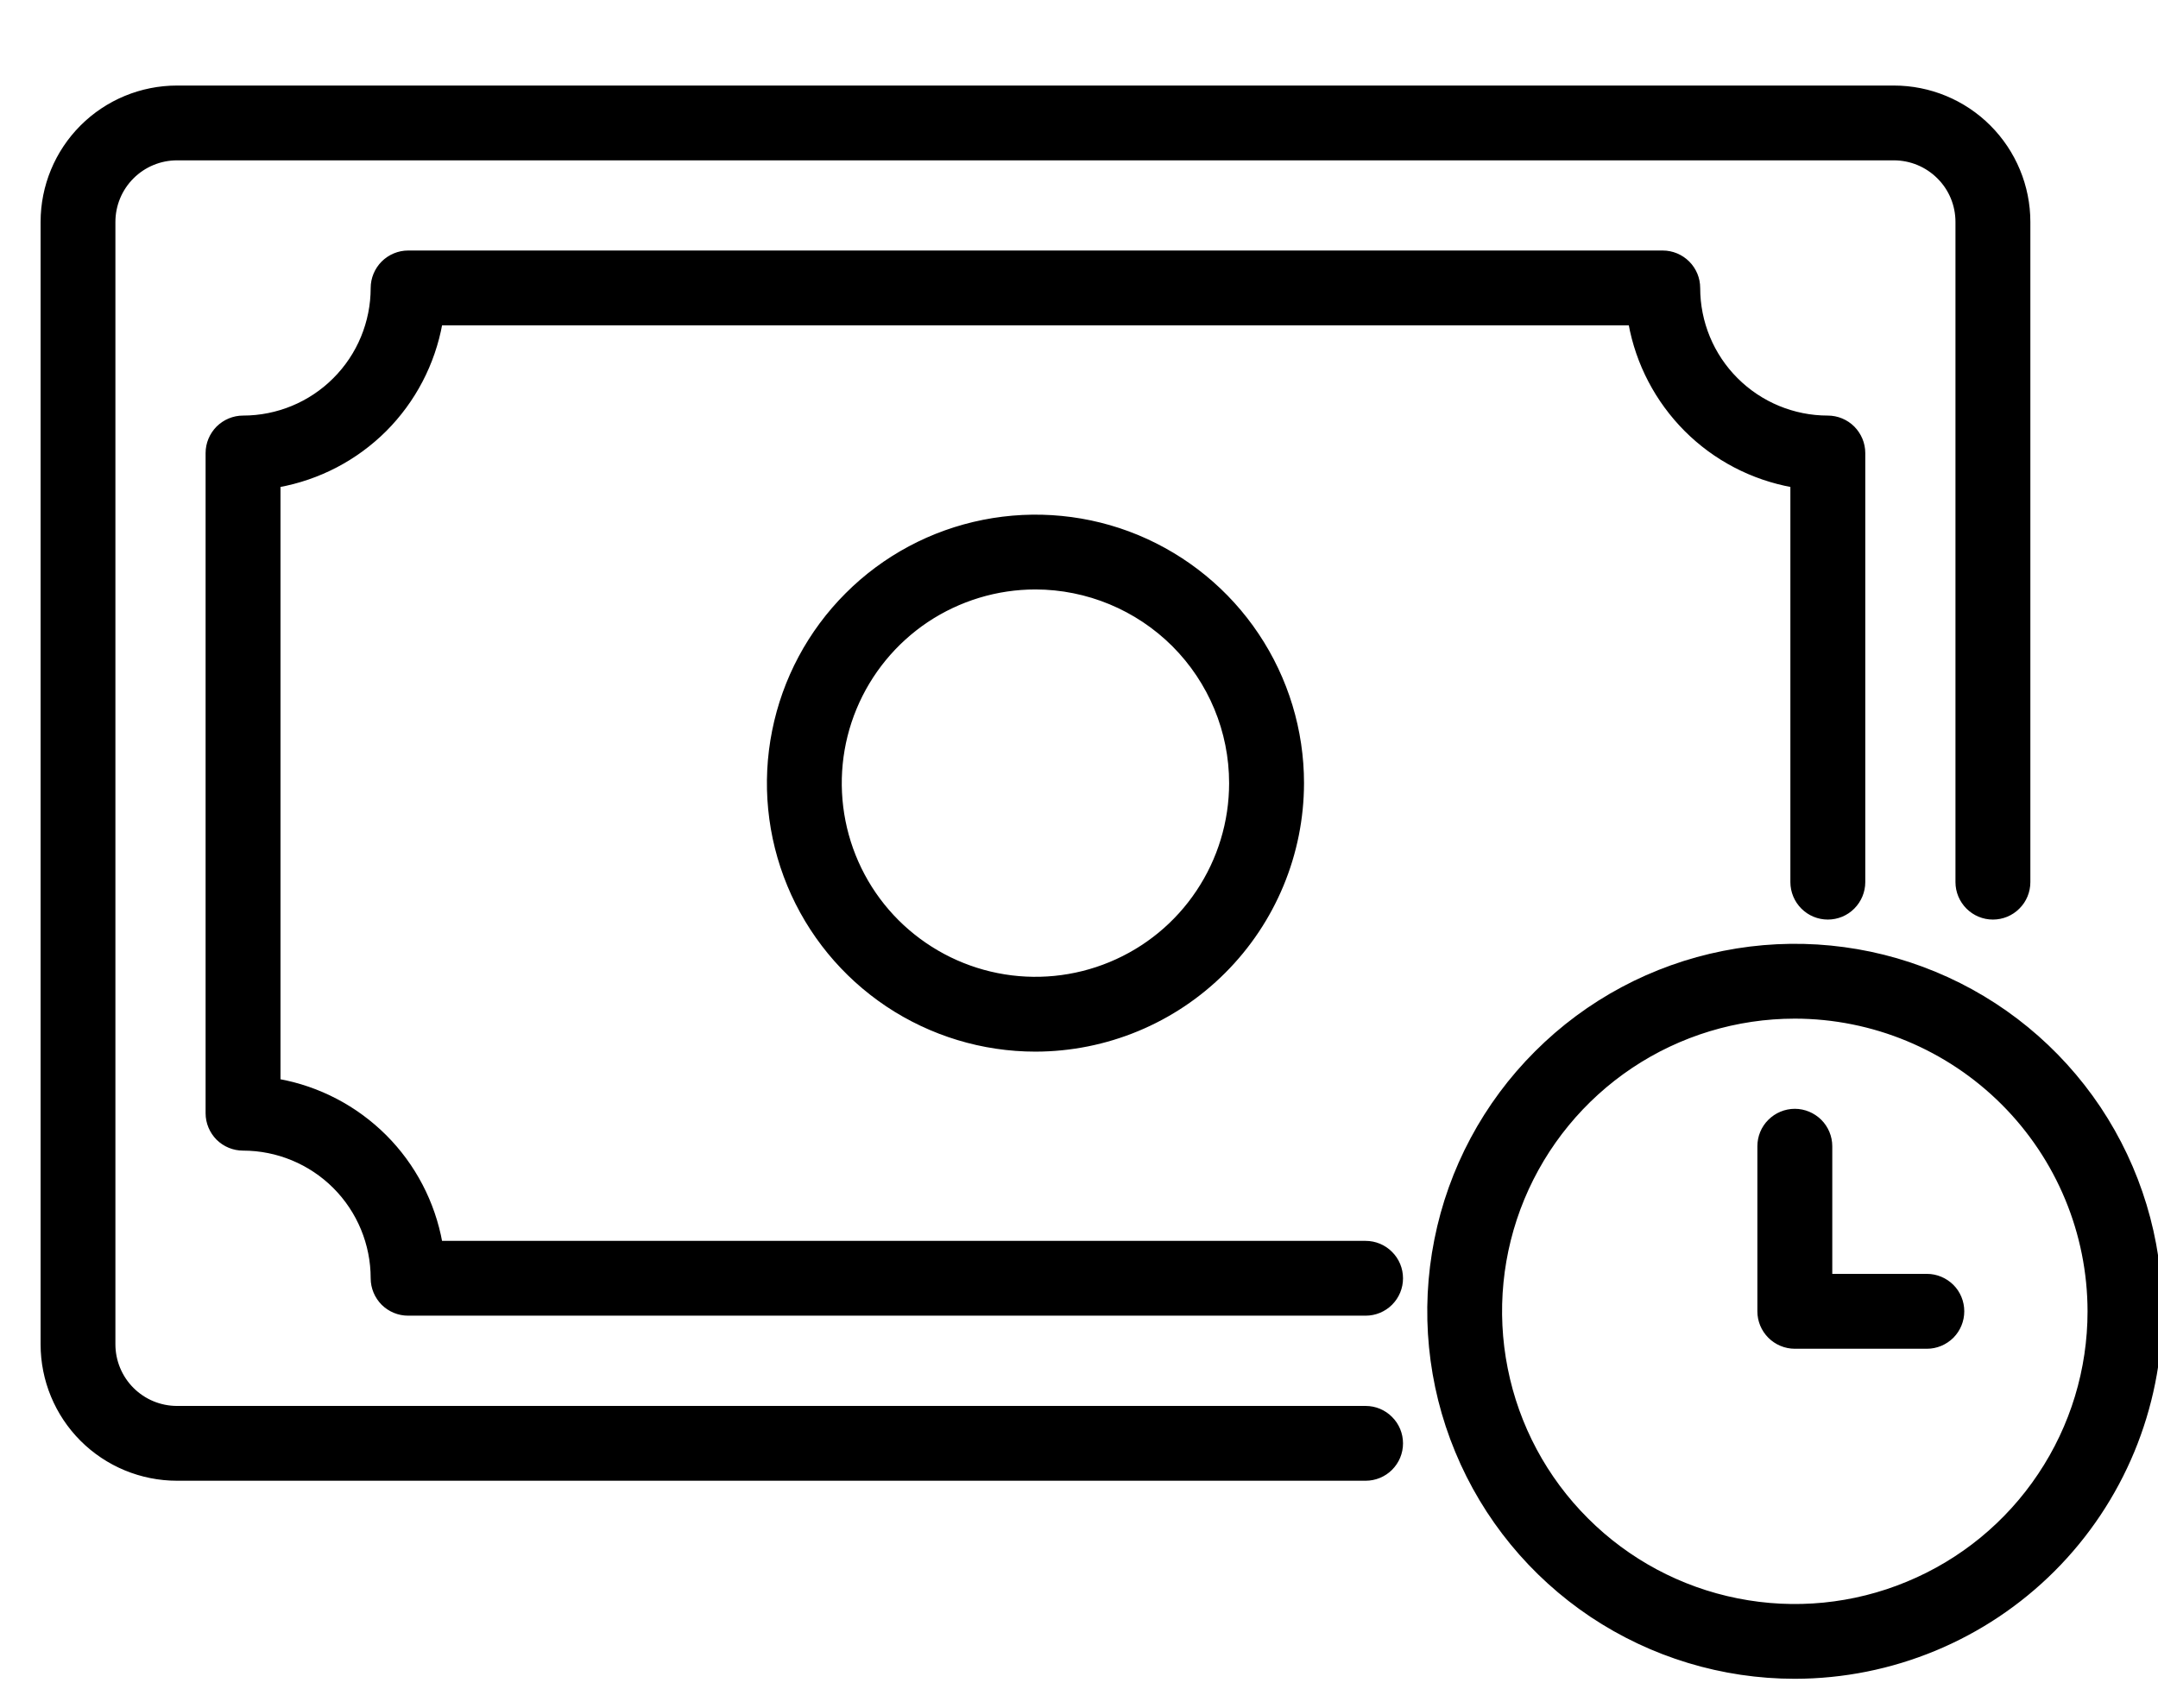
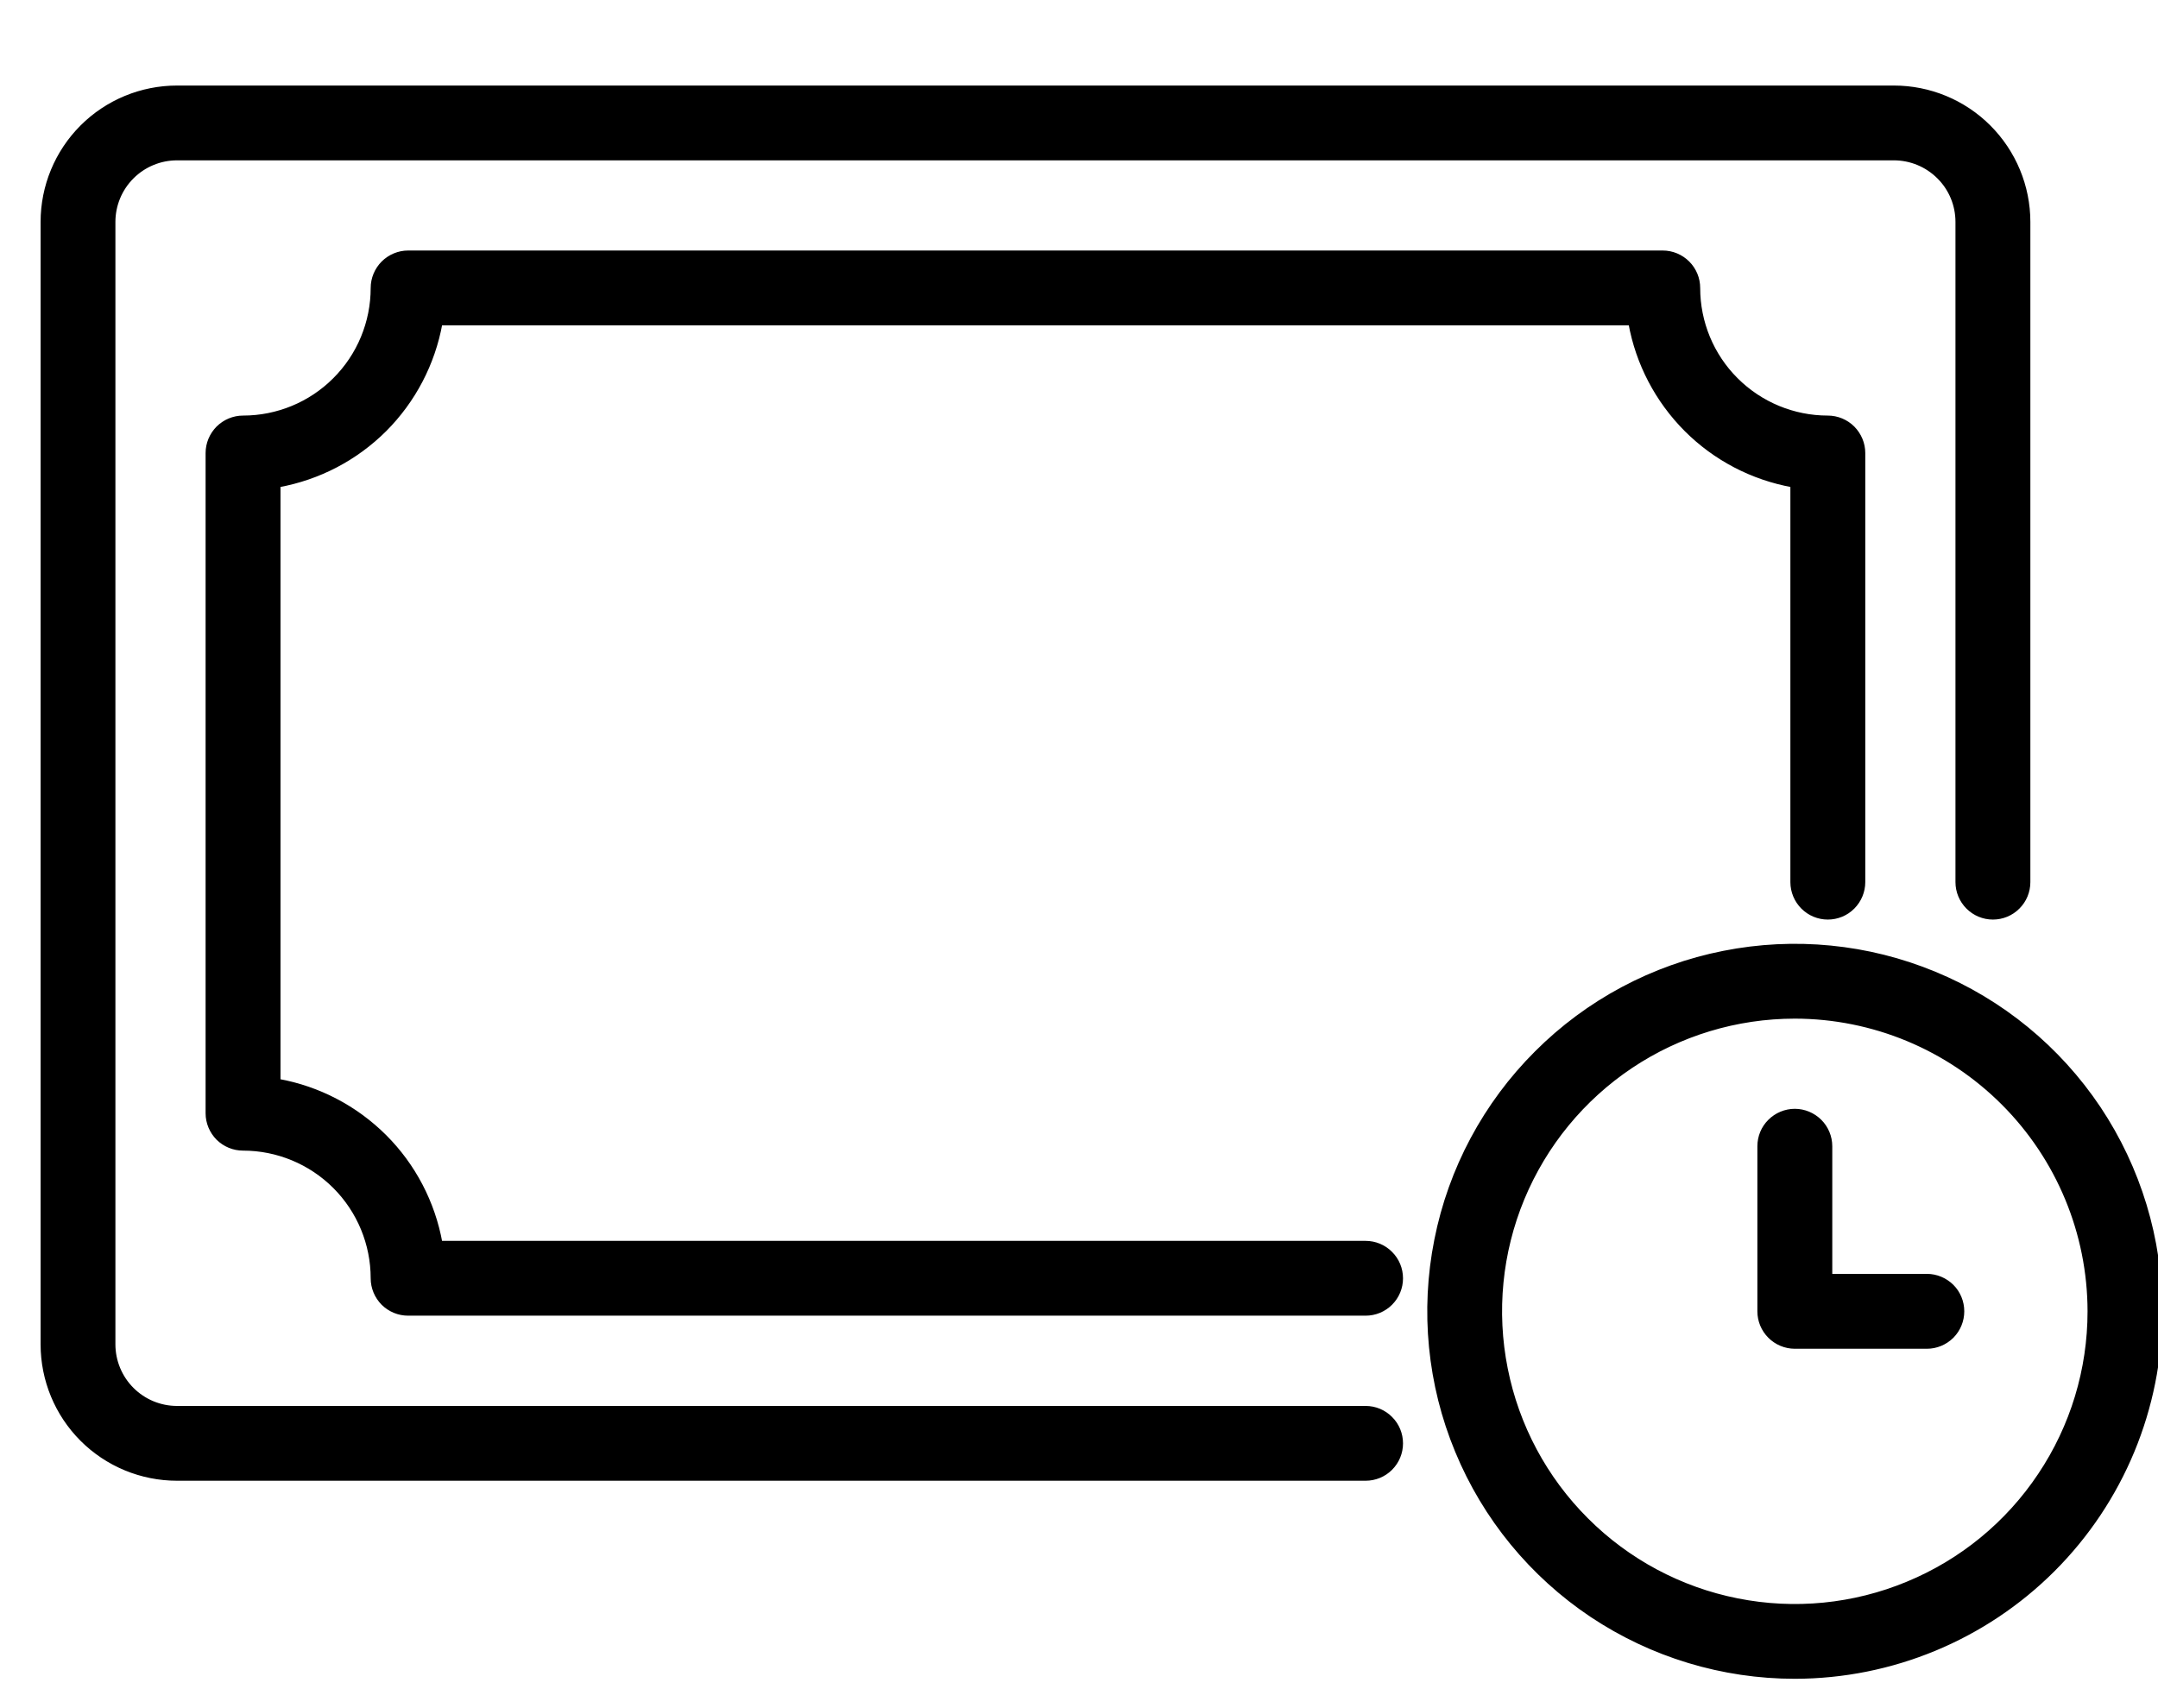
<svg xmlns="http://www.w3.org/2000/svg" width="24" height="19" viewBox="0 0 24 19" fill="none">
  <path d="M1.969 16.446H15.188C15.291 16.446 15.391 16.405 15.464 16.332C15.538 16.258 15.579 16.159 15.579 16.055C15.579 15.951 15.538 15.851 15.464 15.778C15.391 15.704 15.291 15.663 15.188 15.663H1.969C1.78 15.663 1.6 15.588 1.467 15.455C1.334 15.322 1.259 15.141 1.259 14.953V2.469C1.259 2.28 1.334 2.1 1.467 1.967C1.6 1.834 1.78 1.759 1.969 1.759H21.062C21.251 1.759 21.431 1.834 21.564 1.967C21.698 2.1 21.772 2.28 21.772 2.469V9.812C21.772 9.916 21.814 10.016 21.887 10.089C21.961 10.163 22.06 10.204 22.164 10.204C22.268 10.204 22.368 10.163 22.441 10.089C22.515 10.016 22.556 9.916 22.556 9.812V2.469C22.556 2.073 22.398 1.693 22.118 1.413C21.838 1.133 21.459 0.976 21.062 0.976H1.969C1.573 0.976 1.193 1.133 0.913 1.413C0.633 1.693 0.476 2.073 0.476 2.469V14.953C0.476 15.349 0.633 15.729 0.913 16.009C1.193 16.289 1.573 16.446 1.969 16.446Z" fill="black" stroke="black" stroke-width="0.049" />
  <path d="M4.539 14.61H15.188C15.291 14.61 15.391 14.569 15.464 14.496C15.538 14.422 15.579 14.323 15.579 14.219C15.579 14.115 15.538 14.015 15.464 13.942C15.391 13.868 15.291 13.827 15.188 13.827H4.896C4.815 13.379 4.6 12.966 4.278 12.644C3.955 12.322 3.543 12.106 3.095 12.025V5.396C3.543 5.315 3.955 5.1 4.278 4.778C4.6 4.455 4.815 4.043 4.896 3.595H18.135C18.216 4.043 18.432 4.455 18.754 4.778C19.076 5.1 19.488 5.315 19.936 5.396V9.812C19.936 9.916 19.978 10.016 20.051 10.089C20.125 10.163 20.224 10.204 20.328 10.204C20.432 10.204 20.532 10.163 20.605 10.089C20.678 10.016 20.72 9.916 20.72 9.812V5.039C20.72 4.935 20.678 4.836 20.605 4.762C20.532 4.689 20.432 4.647 20.328 4.647C19.945 4.647 19.578 4.495 19.307 4.224C19.036 3.954 18.884 3.586 18.884 3.203C18.884 3.099 18.843 3 18.769 2.926C18.696 2.853 18.596 2.811 18.492 2.811H4.539C4.435 2.811 4.336 2.853 4.262 2.926C4.189 3 4.147 3.099 4.147 3.203C4.147 3.586 3.995 3.954 3.724 4.224C3.454 4.495 3.086 4.647 2.703 4.647C2.599 4.647 2.5 4.689 2.426 4.762C2.353 4.836 2.311 4.935 2.311 5.039V12.383C2.311 12.487 2.353 12.586 2.426 12.66C2.5 12.733 2.599 12.774 2.703 12.774C3.086 12.774 3.454 12.927 3.724 13.197C3.995 13.468 4.147 13.836 4.147 14.219C4.147 14.323 4.189 14.422 4.262 14.496C4.336 14.569 4.435 14.61 4.539 14.61Z" fill="black" stroke="black" stroke-width="0.049" />
-   <path d="M11.516 11.673H11.516C12.301 11.672 13.054 11.36 13.609 10.804C14.164 10.249 14.477 9.496 14.478 8.711V8.711C14.478 8.125 14.304 7.552 13.978 7.065C13.653 6.578 13.19 6.199 12.649 5.974C12.108 5.75 11.512 5.692 10.938 5.806C10.363 5.92 9.835 6.202 9.421 6.617C9.007 7.031 8.725 7.559 8.611 8.133C8.496 8.708 8.555 9.303 8.779 9.844C9.003 10.386 9.383 10.848 9.87 11.174C10.357 11.499 10.93 11.673 11.516 11.673ZM10.305 6.899C10.664 6.66 11.085 6.532 11.516 6.532C12.093 6.533 12.647 6.763 13.056 7.171C13.464 7.58 13.694 8.133 13.694 8.711C13.694 9.142 13.566 9.563 13.327 9.921C13.088 10.28 12.748 10.559 12.349 10.724C11.951 10.889 11.513 10.932 11.091 10.848C10.668 10.764 10.28 10.556 9.975 10.252C9.67 9.947 9.463 9.559 9.379 9.136C9.295 8.713 9.338 8.275 9.503 7.877C9.668 7.479 9.947 7.139 10.305 6.899Z" fill="black" stroke="black" stroke-width="0.049" />
  <path d="M19.961 18.649H19.961C21.038 18.648 22.071 18.22 22.833 17.458C23.595 16.696 24.023 15.663 24.024 14.586V14.586C24.024 13.782 23.786 12.997 23.34 12.328C22.893 11.66 22.259 11.139 21.516 10.832C20.773 10.524 19.956 10.444 19.168 10.601C18.38 10.757 17.656 11.144 17.088 11.713C16.519 12.281 16.132 13.005 15.976 13.793C15.819 14.581 15.899 15.399 16.207 16.141C16.514 16.884 17.035 17.518 17.703 17.965C18.372 18.411 19.157 18.649 19.961 18.649ZM18.139 11.858C18.678 11.498 19.312 11.306 19.961 11.306C20.831 11.307 21.664 11.653 22.279 12.268C22.894 12.883 23.24 13.716 23.241 14.586C23.241 15.235 23.049 15.869 22.688 16.408C22.328 16.948 21.816 17.368 21.216 17.616C20.617 17.865 19.957 17.93 19.321 17.803C18.685 17.677 18.1 17.364 17.642 16.905C17.183 16.447 16.87 15.862 16.744 15.226C16.617 14.59 16.682 13.93 16.93 13.331C17.179 12.731 17.599 12.219 18.139 11.858Z" fill="black" stroke="black" stroke-width="0.049" />
-   <path d="M19.961 14.978H21.43C21.534 14.978 21.633 14.936 21.707 14.863C21.78 14.789 21.821 14.69 21.821 14.586C21.821 14.482 21.78 14.382 21.707 14.309C21.633 14.236 21.534 14.194 21.43 14.194H20.353V12.75C20.353 12.646 20.311 12.546 20.238 12.473C20.164 12.4 20.065 12.358 19.961 12.358C19.857 12.358 19.757 12.4 19.684 12.473C19.61 12.546 19.569 12.646 19.569 12.75V14.586C19.569 14.69 19.61 14.789 19.684 14.863C19.757 14.936 19.857 14.978 19.961 14.978Z" fill="black" stroke="black" stroke-width="0.049" />
+   <path d="M19.961 14.978H21.43C21.534 14.978 21.633 14.936 21.707 14.863C21.78 14.789 21.821 14.69 21.821 14.586C21.821 14.482 21.78 14.382 21.707 14.309C21.633 14.236 21.534 14.194 21.43 14.194H20.353V12.75C20.353 12.646 20.311 12.546 20.238 12.473C20.164 12.4 20.065 12.358 19.961 12.358C19.857 12.358 19.757 12.4 19.684 12.473C19.61 12.546 19.569 12.646 19.569 12.75V14.586C19.569 14.69 19.61 14.789 19.684 14.863C19.757 14.936 19.857 14.978 19.961 14.978" fill="black" stroke="black" stroke-width="0.049" />
</svg>